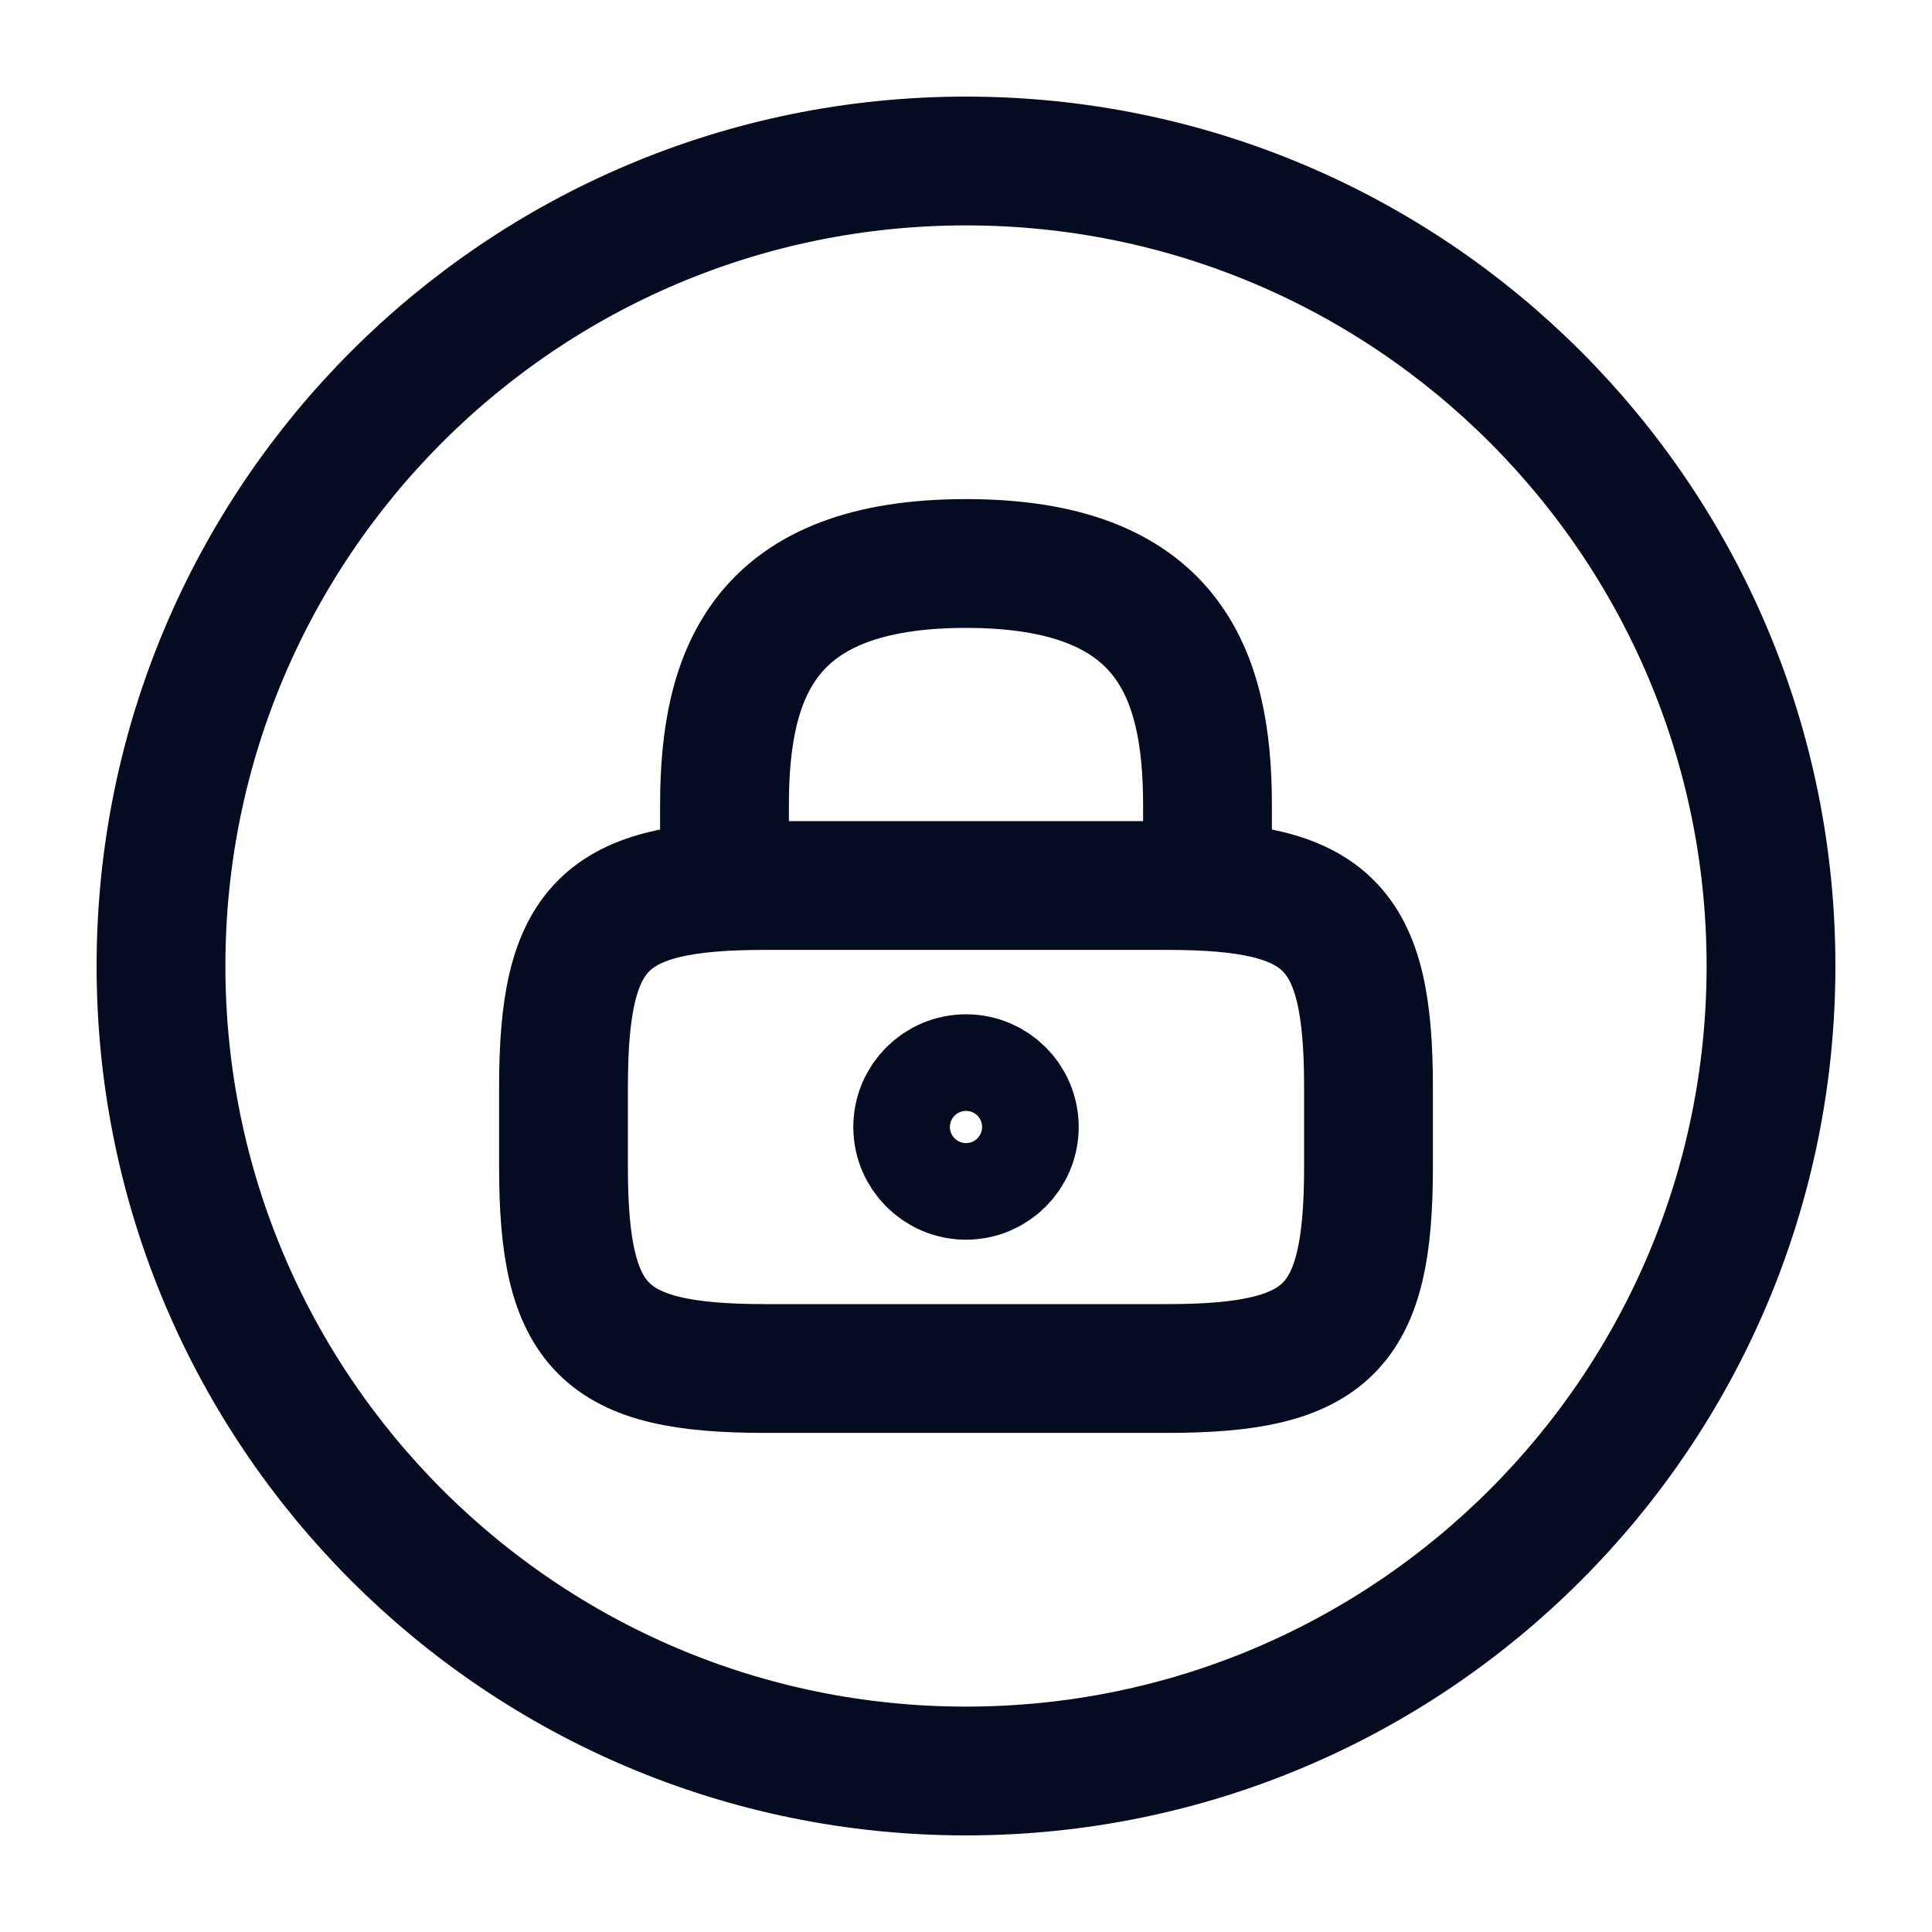
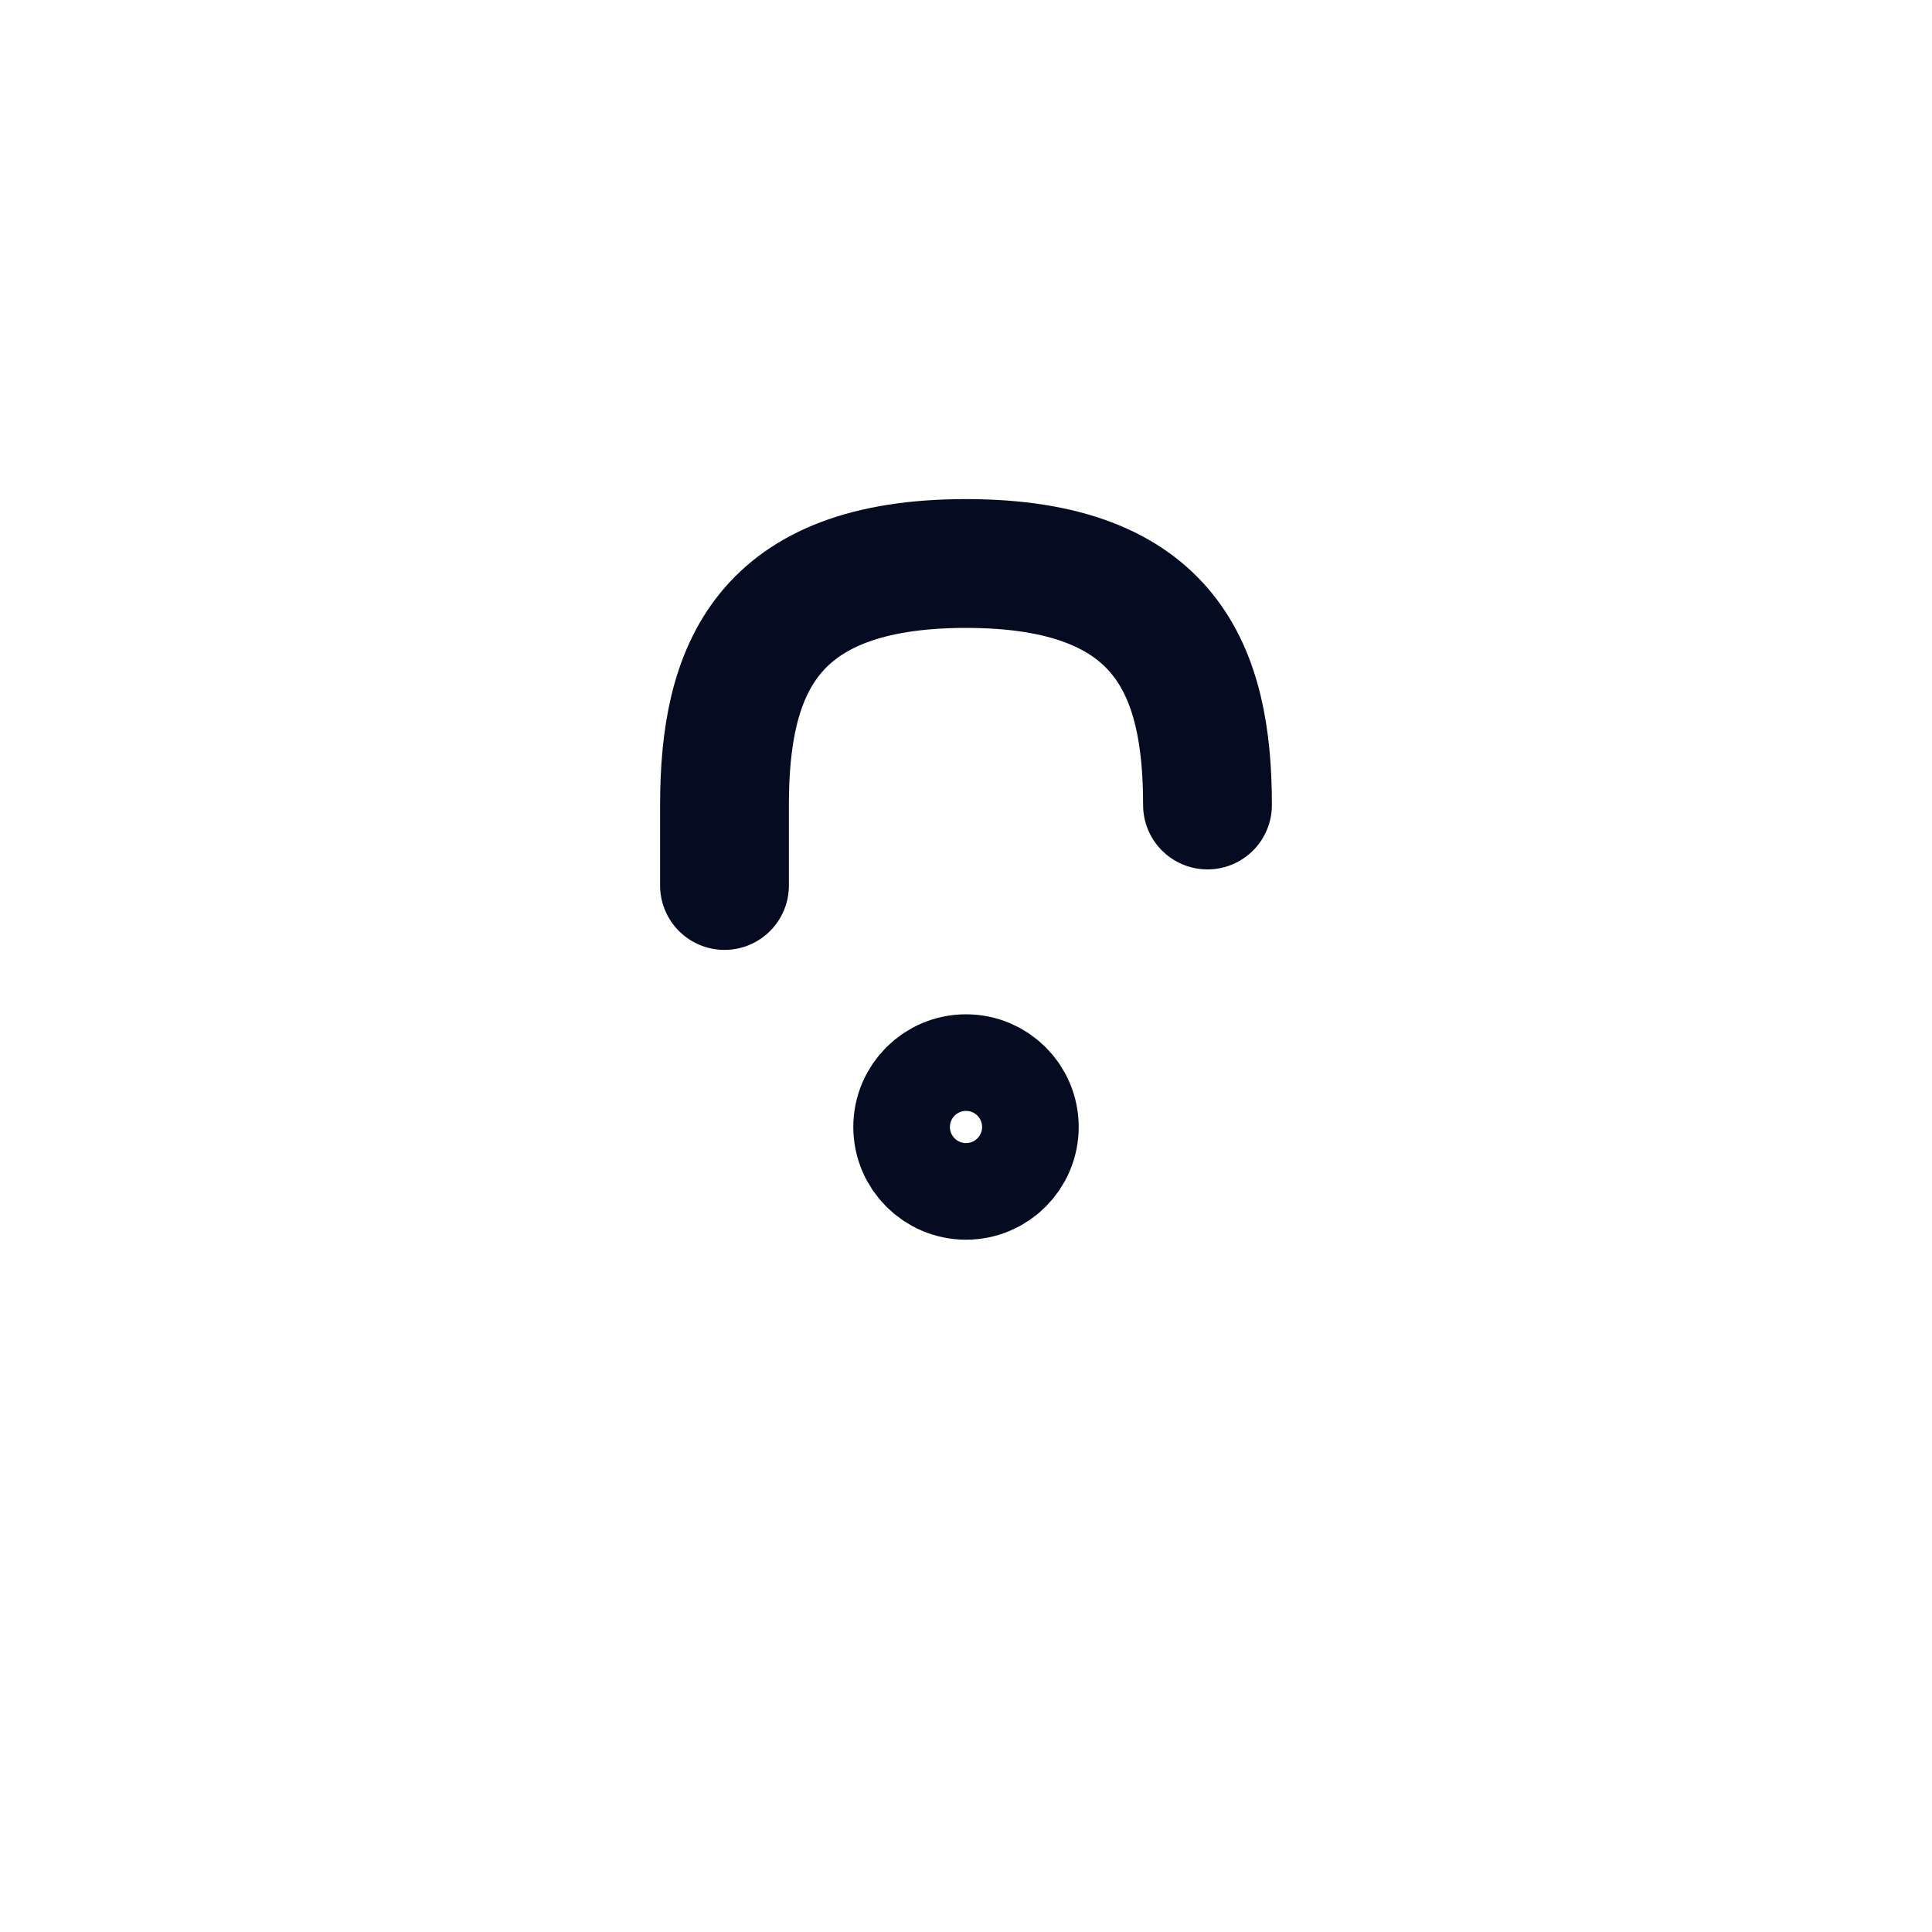
<svg xmlns="http://www.w3.org/2000/svg" width="18" height="18" viewBox="0 0 18 18" fill="none">
-   <path d="M6.75 8.25V7.5C6.75 6.255 7.125 5.25 9 5.25C10.875 5.25 11.25 6.255 11.25 7.5V8.25" stroke="#050B20" stroke-width="1.2" stroke-linecap="round" stroke-linejoin="round" />
+   <path d="M6.75 8.25V7.5C6.75 6.255 7.125 5.25 9 5.25C10.875 5.25 11.25 6.255 11.25 7.5" stroke="#050B20" stroke-width="1.2" stroke-linecap="round" stroke-linejoin="round" />
  <path d="M9 10.95C9.249 10.95 9.45 10.748 9.45 10.5C9.45 10.251 9.249 10.05 9 10.05C8.752 10.05 8.55 10.251 8.55 10.5C8.55 10.748 8.752 10.95 9 10.95Z" stroke="#050B20" stroke-width="1.2" stroke-linecap="round" stroke-linejoin="round" />
-   <path d="M10.875 12.75H7.125C5.625 12.75 5.25 12.375 5.25 10.875V10.125C5.25 8.625 5.625 8.25 7.125 8.25H10.875C12.375 8.25 12.75 8.625 12.75 10.125V10.875C12.75 12.375 12.375 12.75 10.875 12.75Z" stroke="#050B20" stroke-width="1.2" stroke-linecap="round" stroke-linejoin="round" />
-   <path d="M9 16.5C13.142 16.5 16.5 13.142 16.5 9C16.5 4.858 13.142 1.5 9 1.5C4.858 1.5 1.5 4.858 1.5 9C1.5 13.142 4.858 16.5 9 16.5Z" stroke="#050B20" stroke-width="1.2" stroke-linecap="round" stroke-linejoin="round" />
</svg>